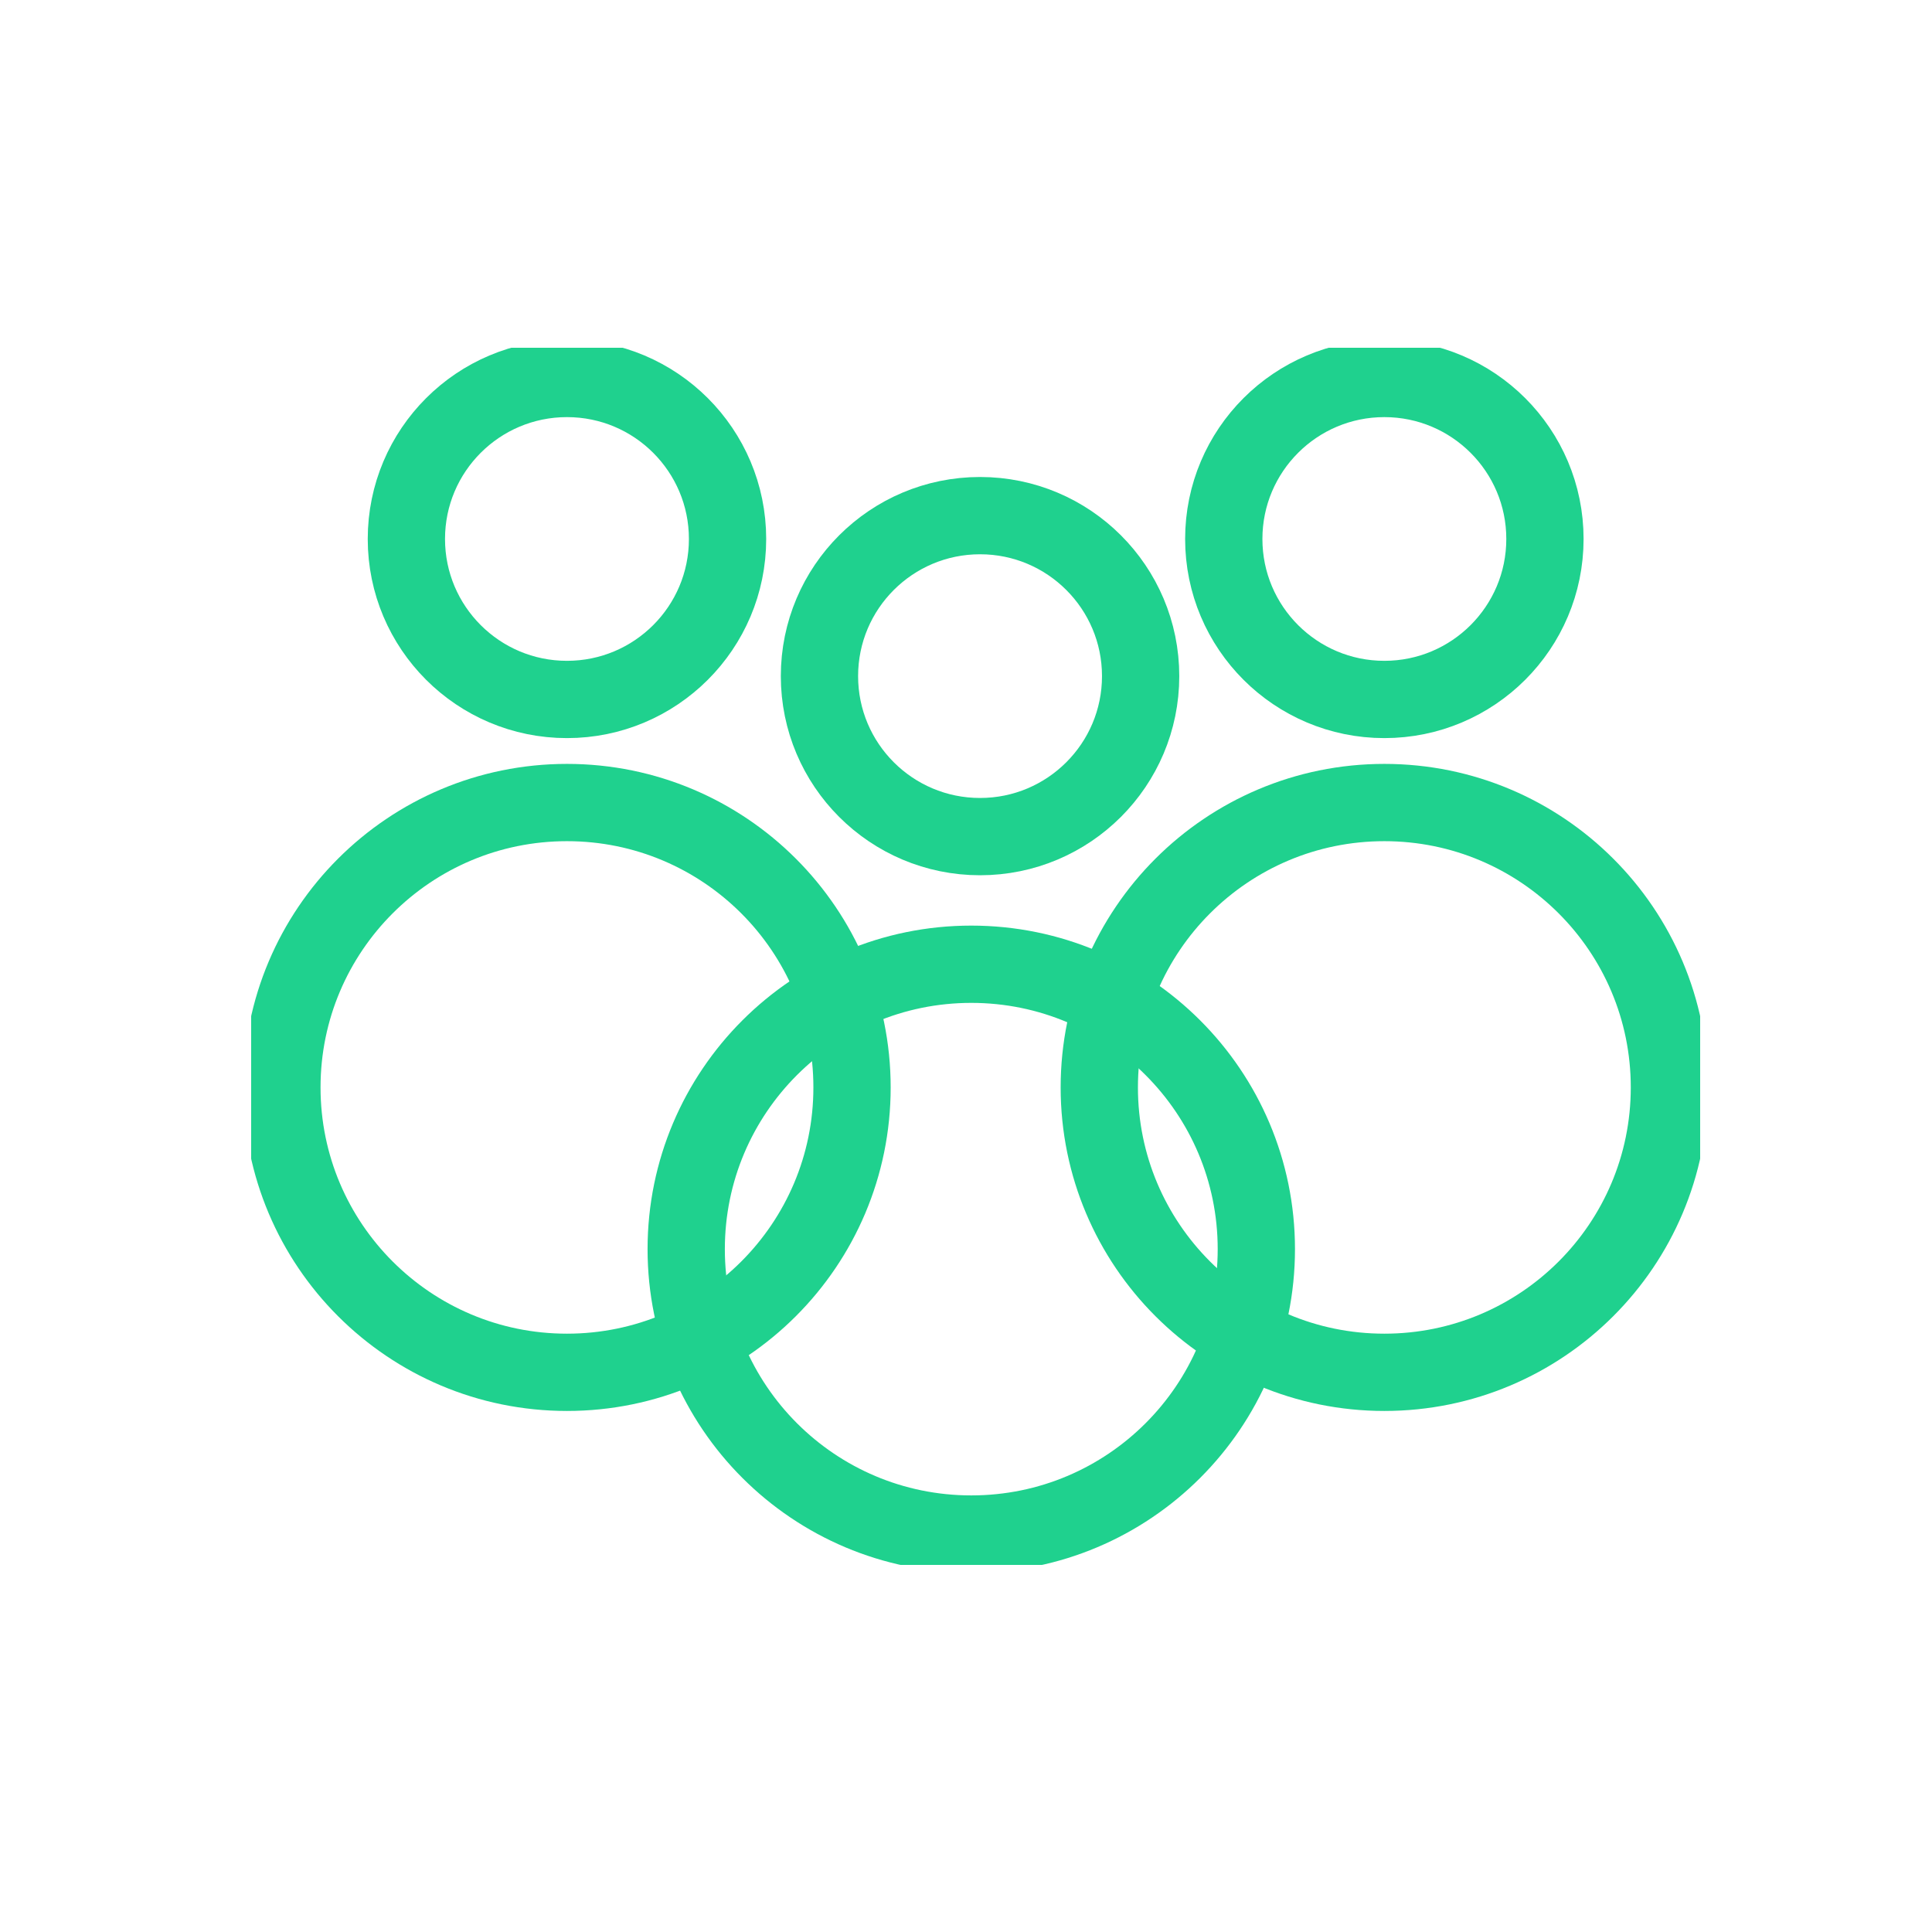
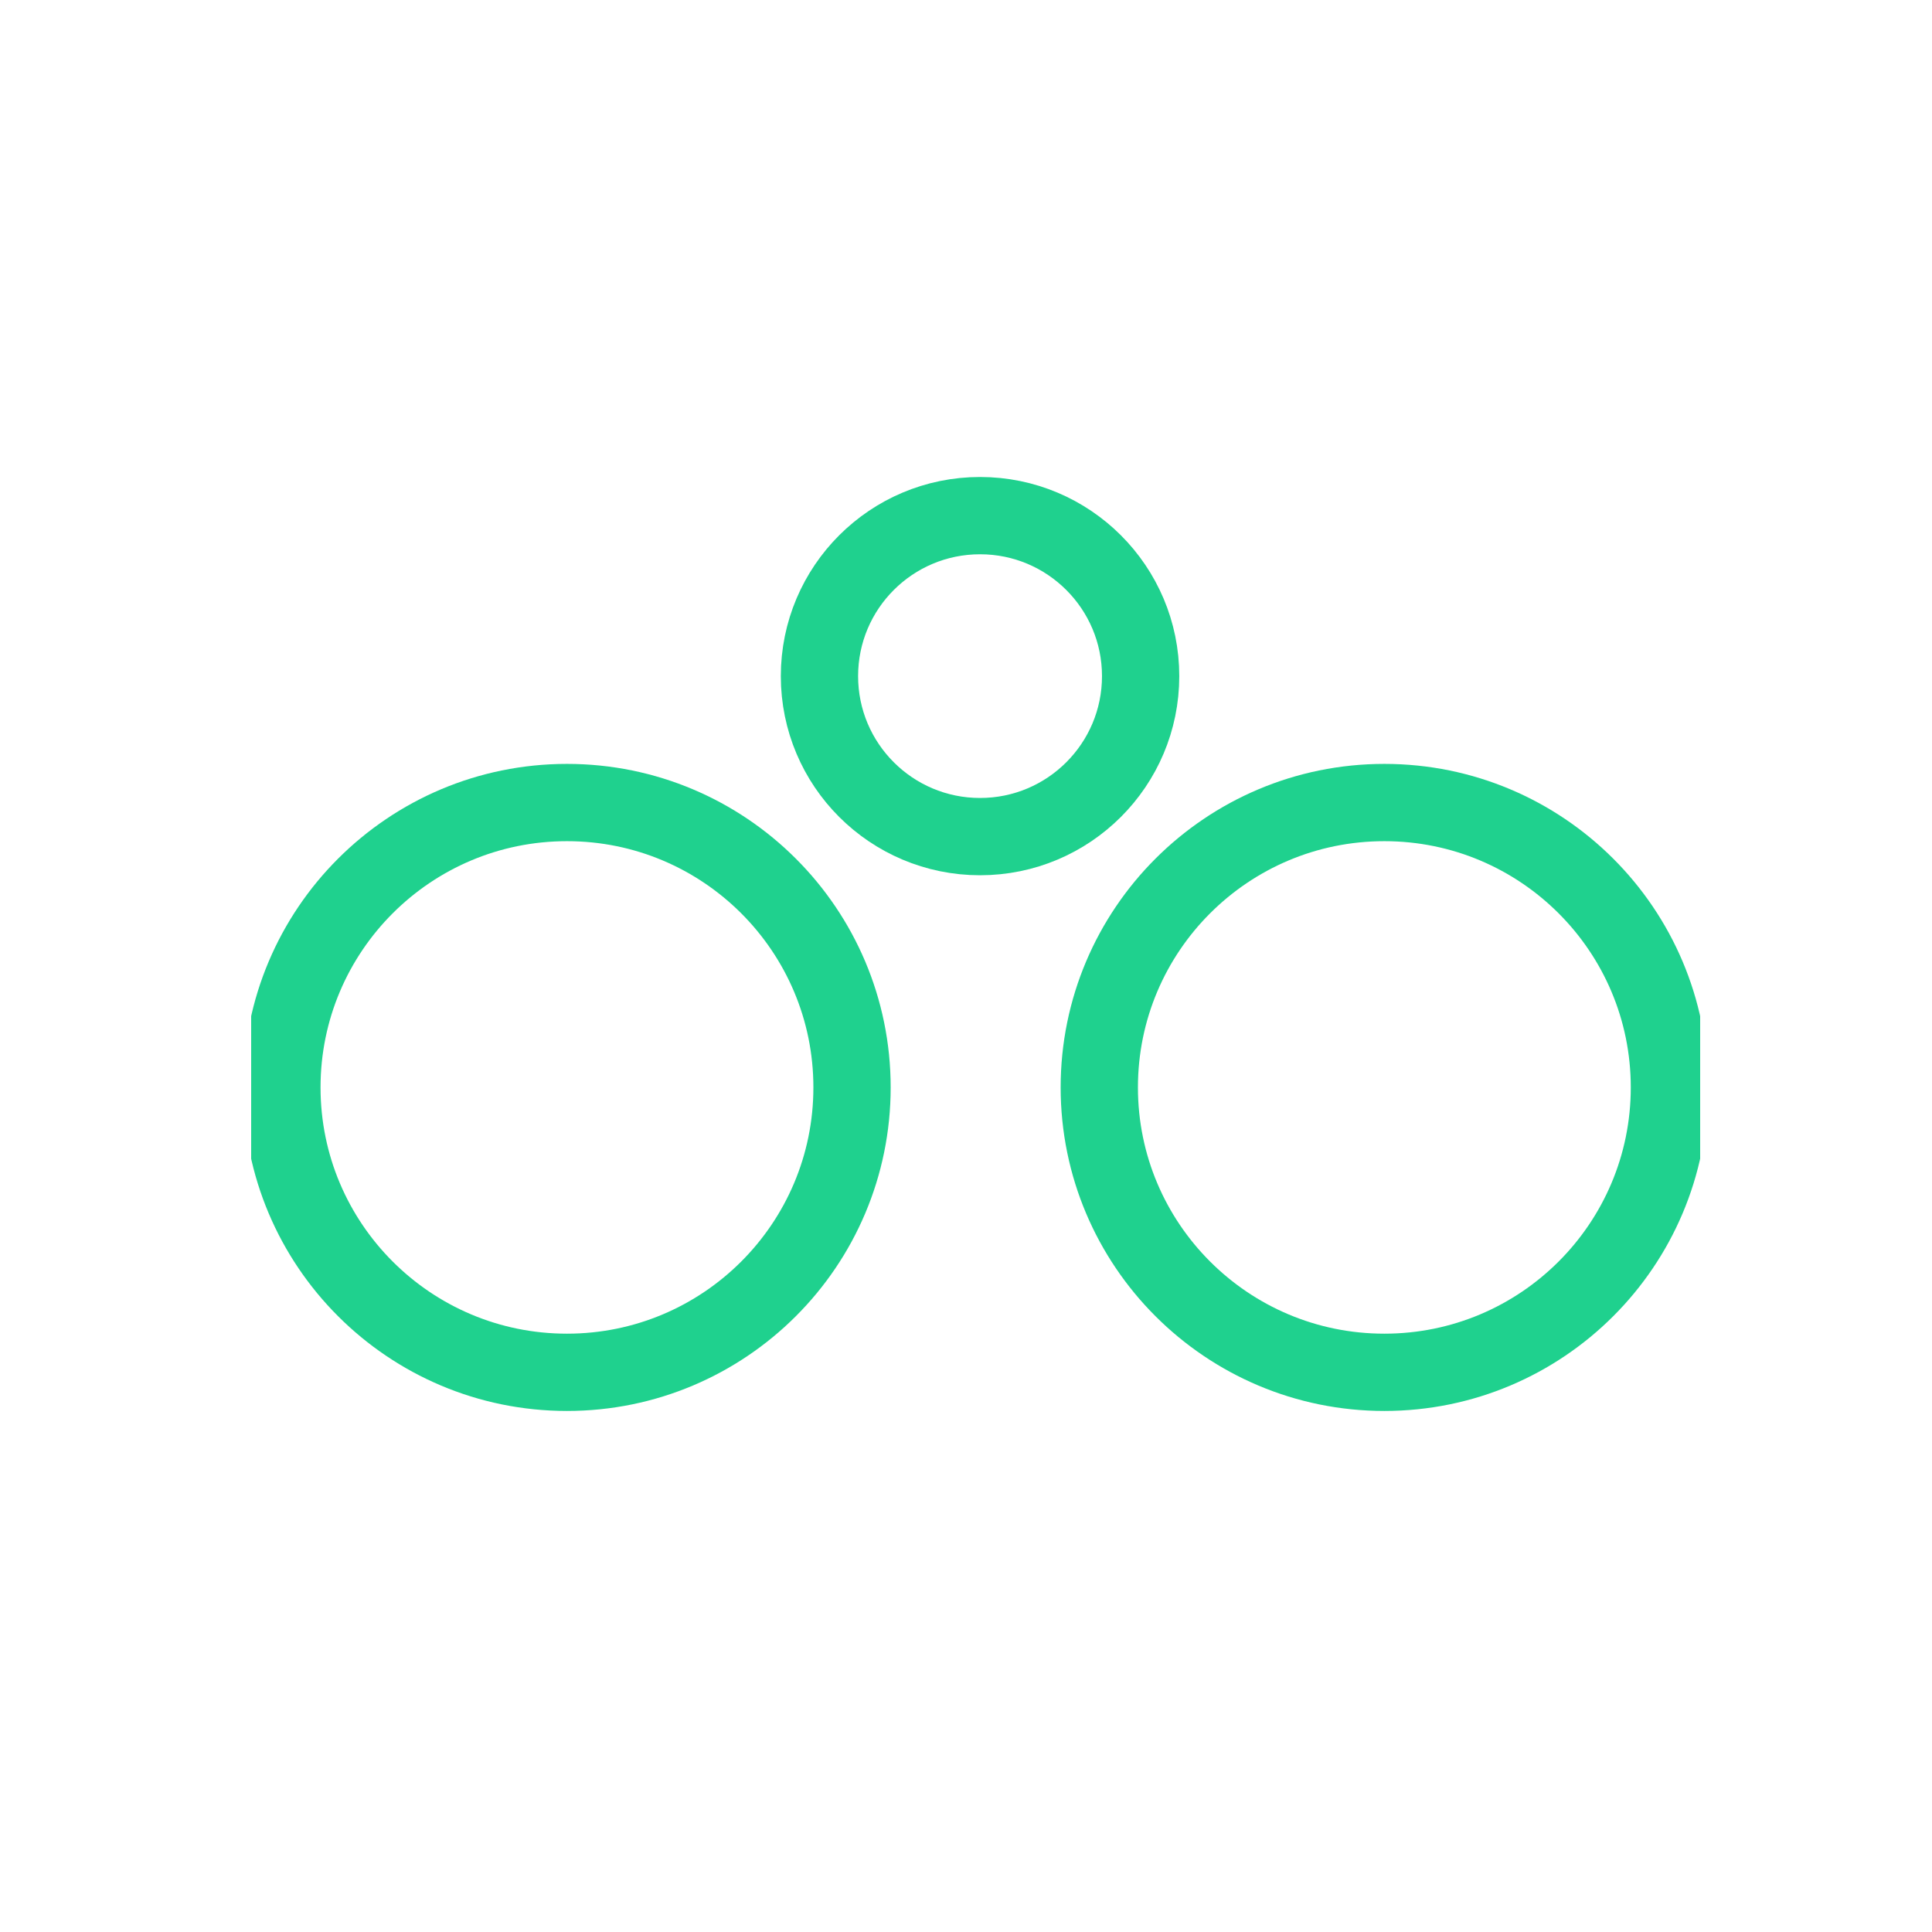
<svg xmlns="http://www.w3.org/2000/svg" width="100" height="100" viewBox="0 0 100 100" fill="none">
  <g clip-path="url(#clip0_54_181)">
    <path d="M50.727 43.303C55.317 43.303 59.039 39.584 59.039 34.996C59.039 30.408 55.317 26.689 50.727 26.689C46.136 26.689 42.415 30.408 42.415 34.996C42.415 39.584 46.136 43.303 50.727 43.303Z" stroke="#1FD18E" stroke-width="4" />
-     <path d="M71.654 36.204C76.245 36.204 79.966 32.485 79.966 27.897C79.966 23.309 76.245 19.59 71.654 19.59C67.064 19.59 63.342 23.309 63.342 27.897C63.342 32.485 67.064 36.204 71.654 36.204Z" stroke="#1FD18E" stroke-width="4" />
-     <path d="M29.346 36.204C33.937 36.204 37.658 32.485 37.658 27.897C37.658 23.309 33.937 19.59 29.346 19.59C24.755 19.59 21.034 23.309 21.034 27.897C21.034 32.485 24.755 36.204 29.346 36.204Z" stroke="#1FD18E" stroke-width="4" />
-     <path d="M50.273 79.402C58.422 79.402 65.028 72.8 65.028 64.656C65.028 56.512 58.422 49.909 50.273 49.909C42.124 49.909 35.518 56.512 35.518 64.656C35.518 72.8 42.124 79.402 50.273 79.402Z" stroke="#1FD18E" stroke-width="4" />
    <path d="M71.654 71.031C79.803 71.031 86.409 64.429 86.409 56.285C86.409 48.141 79.803 41.539 71.654 41.539C63.505 41.539 56.899 48.141 56.899 56.285C56.899 64.429 63.505 71.031 71.654 71.031Z" stroke="#1FD18E" stroke-width="4" />
    <path d="M29.346 71.031C37.495 71.031 44.101 64.429 44.101 56.285C44.101 48.141 37.495 41.539 29.346 41.539C21.197 41.539 14.591 48.141 14.591 56.285C14.591 64.429 21.197 71.031 29.346 71.031Z" stroke="#1FD18E" stroke-width="4" />
  </g>
  <defs>
    <clipPath id="clip0_54_181">
      <rect width="75" height="63" fill="white" transform="translate(13 18)" />
    </clipPath>
  </defs>
</svg>